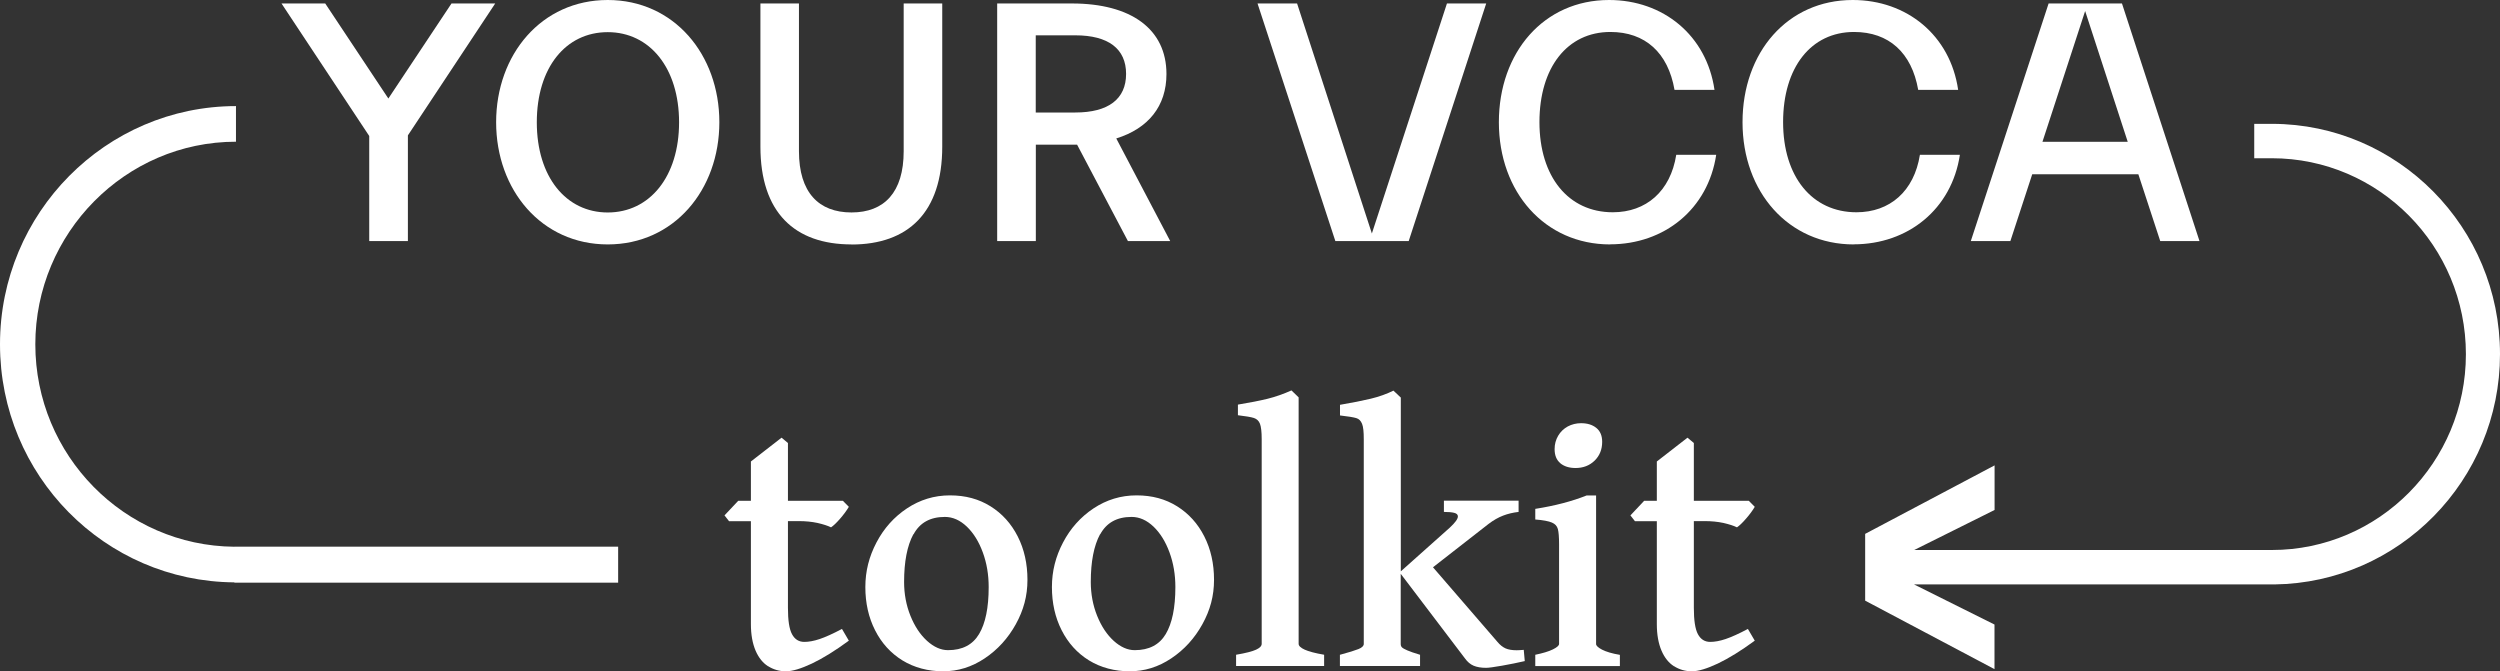
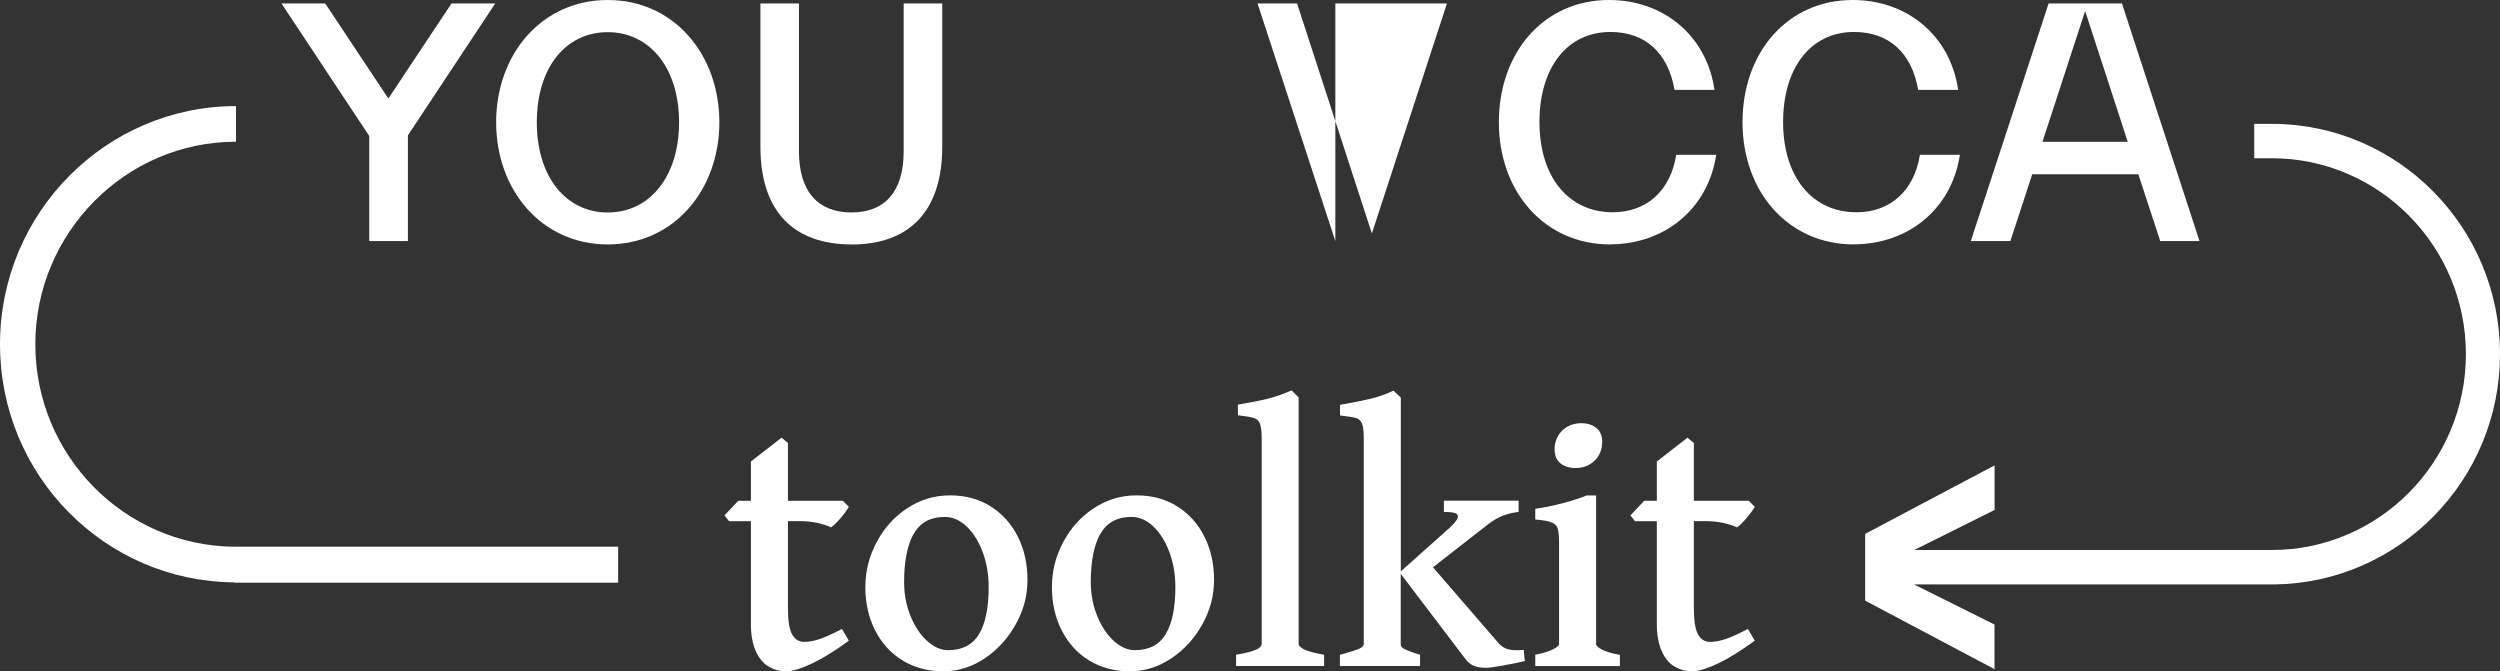
<svg xmlns="http://www.w3.org/2000/svg" width="108" height="29" viewBox="0 0 108 29" fill="none">
  <rect x="0" y="0" width="108" height="29" fill="#333333" stroke="none" />
  <g clip-path="url(#clip0_499_5079)">
    <path d="M15.951 10.414V5.875L12.161 0.15H14.05L16.777 4.256L19.505 0.15H21.393L17.621 5.848V10.414H15.955H15.951Z" fill="white" />
    <path d="M26.254 10.559C23.395 10.559 21.433 8.208 21.433 5.28C21.433 2.351 23.395 0 26.254 0C29.113 0 31.076 2.351 31.076 5.28C31.076 8.208 29.113 10.559 26.254 10.559ZM26.254 9.179C28.068 9.179 29.336 7.63 29.336 5.284C29.336 2.937 28.068 1.389 26.254 1.389C24.44 1.389 23.19 2.92 23.19 5.284C23.19 7.648 24.457 9.179 26.254 9.179Z" fill="white" />
    <path d="M36.784 10.559C34.323 10.559 32.85 9.174 32.85 6.334V0.15H34.515V6.532C34.515 8.318 35.372 9.178 36.784 9.178C38.196 9.178 39.039 8.314 39.039 6.532V0.15H40.705V6.338C40.705 9.178 39.232 10.563 36.784 10.563V10.559Z" fill="white" />
-     <path d="M43.078 10.414V0.15H46.309C48.857 0.15 50.391 1.253 50.391 3.198C50.391 4.583 49.609 5.549 48.223 5.981L50.553 10.414H48.726L46.531 6.25H44.748V10.414H43.083H43.078ZM44.744 1.53V4.86H46.453C47.882 4.86 48.647 4.278 48.647 3.193C48.647 2.108 47.882 1.526 46.453 1.526H44.744V1.53Z" fill="white" />
-     <path d="M57.687 10.414L54.325 0.15H56.034L59.265 10.087L62.508 0.15H64.204L60.856 10.414H57.687Z" fill="white" />
+     <path d="M57.687 10.414L54.325 0.15H56.034L59.265 10.087L62.508 0.15H64.204H57.687Z" fill="white" />
    <path d="M69.555 10.559C66.74 10.559 64.751 8.301 64.751 5.28C64.751 2.258 66.696 0 69.511 0C71.854 0 73.725 1.53 74.066 3.881H72.339C72.06 2.276 71.072 1.381 69.568 1.381C67.71 1.381 66.504 2.911 66.504 5.275C66.504 7.639 67.758 9.17 69.673 9.17C71.115 9.17 72.165 8.261 72.414 6.687H74.14C73.786 9.037 71.898 10.555 69.555 10.555V10.559Z" fill="white" />
    <path d="M80.081 10.559C77.266 10.559 75.277 8.301 75.277 5.28C75.277 2.258 77.222 0 80.038 0C82.381 0 84.251 1.53 84.592 3.881H82.866C82.586 2.276 81.598 1.381 80.094 1.381C78.237 1.381 77.03 2.911 77.03 5.275C77.03 7.639 78.285 9.17 80.199 9.17C81.642 9.17 82.691 8.261 82.94 6.687H84.667C84.313 9.037 82.424 10.555 80.081 10.555V10.559Z" fill="white" />
    <path d="M85.139 10.414L88.5 0.15H91.669L95.018 10.414H93.322L92.377 7.529H87.792L86.848 10.414H85.139ZM88.234 6.126H91.918L90.078 0.476L88.234 6.126Z" fill="white" />
    <path d="M33.182 28.784C32.955 28.638 32.771 28.413 32.64 28.105C32.509 27.796 32.439 27.417 32.439 26.962V22.516H31.495L31.298 22.265L31.892 21.634H32.439V19.936L33.763 18.908L34.039 19.138V21.634H36.412L36.67 21.895C36.574 22.058 36.447 22.23 36.29 22.41C36.132 22.591 36.001 22.715 35.901 22.781C35.757 22.71 35.564 22.649 35.315 22.591C35.066 22.538 34.799 22.512 34.511 22.512H34.039V26.257C34.039 26.795 34.095 27.174 34.214 27.395C34.331 27.615 34.506 27.73 34.747 27.73C34.939 27.73 35.162 27.69 35.411 27.606C35.66 27.522 35.984 27.377 36.373 27.17L36.67 27.677C36.076 28.113 35.547 28.44 35.075 28.665C34.607 28.885 34.231 29 33.951 29C33.671 29 33.409 28.925 33.182 28.779V28.784Z" fill="white" />
    <path d="M38.983 28.528C38.476 28.215 38.082 27.778 37.803 27.227C37.523 26.675 37.383 26.054 37.383 25.361C37.383 24.669 37.545 24.042 37.864 23.434C38.183 22.825 38.624 22.331 39.184 21.96C39.743 21.59 40.36 21.4 41.037 21.4C41.715 21.4 42.287 21.559 42.79 21.872C43.293 22.186 43.686 22.622 43.966 23.174C44.246 23.725 44.386 24.351 44.386 25.048C44.386 25.745 44.219 26.358 43.883 26.967C43.546 27.575 43.1 28.065 42.541 28.44C41.981 28.815 41.383 29 40.74 29C40.097 29 39.49 28.841 38.983 28.528ZM39.459 23.076C39.188 23.579 39.057 24.267 39.057 25.141C39.057 25.661 39.149 26.151 39.332 26.605C39.516 27.059 39.752 27.416 40.049 27.686C40.342 27.95 40.644 28.087 40.954 28.087C41.575 28.087 42.021 27.853 42.296 27.39C42.572 26.927 42.711 26.252 42.711 25.361C42.711 24.828 42.628 24.329 42.458 23.866C42.287 23.398 42.056 23.028 41.767 22.75C41.474 22.472 41.16 22.331 40.819 22.331C40.185 22.331 39.734 22.582 39.464 23.085L39.459 23.076Z" fill="white" />
    <path d="M47.043 28.528C46.536 28.215 46.143 27.778 45.863 27.227C45.583 26.675 45.443 26.054 45.443 25.361C45.443 24.669 45.605 24.042 45.924 23.434C46.243 22.825 46.685 22.331 47.244 21.96C47.804 21.59 48.42 21.4 49.098 21.4C49.775 21.4 50.348 21.559 50.851 21.872C51.353 22.186 51.747 22.622 52.026 23.174C52.306 23.725 52.446 24.351 52.446 25.048C52.446 25.745 52.28 26.358 51.943 26.967C51.607 27.575 51.161 28.065 50.601 28.44C50.042 28.815 49.443 29 48.8 29C48.158 29 47.55 28.841 47.043 28.528ZM47.524 23.076C47.253 23.579 47.122 24.267 47.122 25.141C47.122 25.661 47.214 26.151 47.397 26.605C47.581 27.059 47.817 27.416 48.114 27.686C48.407 27.95 48.709 28.087 49.019 28.087C49.64 28.087 50.086 27.853 50.361 27.39C50.636 26.927 50.776 26.252 50.776 25.361C50.776 24.828 50.693 24.329 50.523 23.866C50.352 23.398 50.121 23.028 49.832 22.75C49.539 22.472 49.224 22.331 48.883 22.331C48.25 22.331 47.8 22.582 47.528 23.085L47.524 23.076Z" fill="white" />
    <path d="M53.399 28.285C53.815 28.215 54.103 28.14 54.265 28.065C54.427 27.99 54.505 27.906 54.505 27.813V18.97C54.505 18.657 54.479 18.436 54.431 18.308C54.383 18.181 54.291 18.097 54.169 18.057C54.046 18.017 53.815 17.978 53.478 17.938V17.479C53.985 17.395 54.413 17.312 54.755 17.228C55.096 17.144 55.445 17.021 55.791 16.866L56.101 17.166V27.813C56.101 27.902 56.188 27.985 56.363 28.065C56.538 28.144 56.818 28.219 57.202 28.285V28.77H53.399V28.285Z" fill="white" />
    <path d="M57.888 28.286C58.269 28.184 58.535 28.1 58.688 28.039C58.841 27.977 58.915 27.902 58.915 27.818V18.975C58.915 18.657 58.894 18.437 58.841 18.309C58.789 18.181 58.71 18.097 58.592 18.062C58.474 18.026 58.238 17.987 57.888 17.947V17.488C58.404 17.4 58.85 17.312 59.217 17.224C59.584 17.136 59.912 17.016 60.196 16.875L60.515 17.175V24.682L62.631 22.794C62.863 22.578 62.981 22.419 62.981 22.309C62.981 22.234 62.928 22.181 62.823 22.155C62.718 22.128 62.57 22.115 62.377 22.115V21.63H65.603V22.115C65.363 22.142 65.14 22.195 64.935 22.274C64.729 22.353 64.519 22.472 64.309 22.631L61.905 24.506L64.69 27.73C64.799 27.862 64.917 27.955 65.044 28.012C65.166 28.065 65.328 28.091 65.52 28.091C65.573 28.091 65.673 28.087 65.826 28.074L65.87 28.559C65.564 28.63 65.236 28.696 64.886 28.758C64.537 28.819 64.309 28.85 64.2 28.85C63.982 28.85 63.802 28.819 63.658 28.758C63.514 28.696 63.392 28.59 63.287 28.444L60.511 24.788V27.823C60.511 27.88 60.528 27.928 60.563 27.964C60.598 27.999 60.677 28.047 60.795 28.096C60.913 28.149 61.097 28.211 61.346 28.286V28.771H57.884V28.286H57.888Z" fill="white" />
    <path d="M66.324 28.286C66.648 28.219 66.901 28.144 67.08 28.056C67.26 27.968 67.352 27.889 67.352 27.818V23.513C67.352 23.2 67.334 22.98 67.299 22.852C67.264 22.724 67.177 22.631 67.041 22.574C66.906 22.516 66.665 22.468 66.324 22.442V21.983C67.172 21.85 67.911 21.656 68.54 21.405H68.951V27.823C68.951 27.893 69.039 27.977 69.209 28.065C69.38 28.153 69.638 28.233 69.979 28.29V28.775H66.324V28.29V28.286ZM67.408 20.011C67.242 19.875 67.159 19.672 67.159 19.402C67.159 19.186 67.212 18.997 67.312 18.825C67.413 18.653 67.552 18.52 67.727 18.423C67.902 18.331 68.095 18.282 68.3 18.282C68.571 18.282 68.79 18.348 68.96 18.485C69.13 18.622 69.214 18.82 69.214 19.089C69.214 19.416 69.104 19.689 68.886 19.901C68.667 20.113 68.392 20.218 68.064 20.218C67.789 20.218 67.57 20.148 67.404 20.011H67.408Z" fill="white" />
    <path d="M72.318 28.784C72.09 28.638 71.907 28.413 71.776 28.105C71.644 27.796 71.575 27.417 71.575 26.962V22.516H70.63L70.434 22.265L71.028 21.634H71.575V19.936L72.899 18.908L73.174 19.138V21.634H75.548L75.806 21.895C75.71 22.058 75.583 22.23 75.425 22.41C75.268 22.591 75.137 22.715 75.037 22.781C74.892 22.71 74.7 22.649 74.451 22.591C74.202 22.538 73.935 22.512 73.646 22.512H73.174V26.257C73.174 26.795 73.231 27.174 73.349 27.395C73.467 27.615 73.642 27.73 73.882 27.73C74.075 27.73 74.298 27.69 74.547 27.606C74.796 27.522 75.12 27.377 75.509 27.17L75.806 27.677C75.211 28.113 74.682 28.44 74.21 28.665C73.743 28.885 73.367 29 73.087 29C72.807 29 72.545 28.925 72.318 28.779V28.784Z" fill="white" />
    <path d="M10.124 23.619C5.377 23.579 1.526 19.676 1.526 14.873C1.526 10.07 5.416 6.122 10.194 6.122V4.583C4.572 4.587 0 9.201 0 14.873C0 20.545 4.533 25.119 10.124 25.158V25.172H26.704V23.615H10.124V23.619Z" fill="white" />
    <path d="M108 15.296C108 9.818 103.59 5.363 98.165 5.35H97.383V6.836H98.143C102.768 6.836 106.527 10.634 106.527 15.3C106.527 19.967 102.768 23.76 98.143 23.76H82.695L86.166 22.031V20.104L80.575 23.063V24.506V25.948L86.162 28.907V26.98L82.686 25.247H98.261C103.642 25.176 108 20.743 108 15.3V15.296Z" fill="white" />
  </g>
  <defs>
    <clipPath id="clip0_499_5079">
      <rect width="108" height="29" fill="white" />
    </clipPath>
  </defs>
</svg>